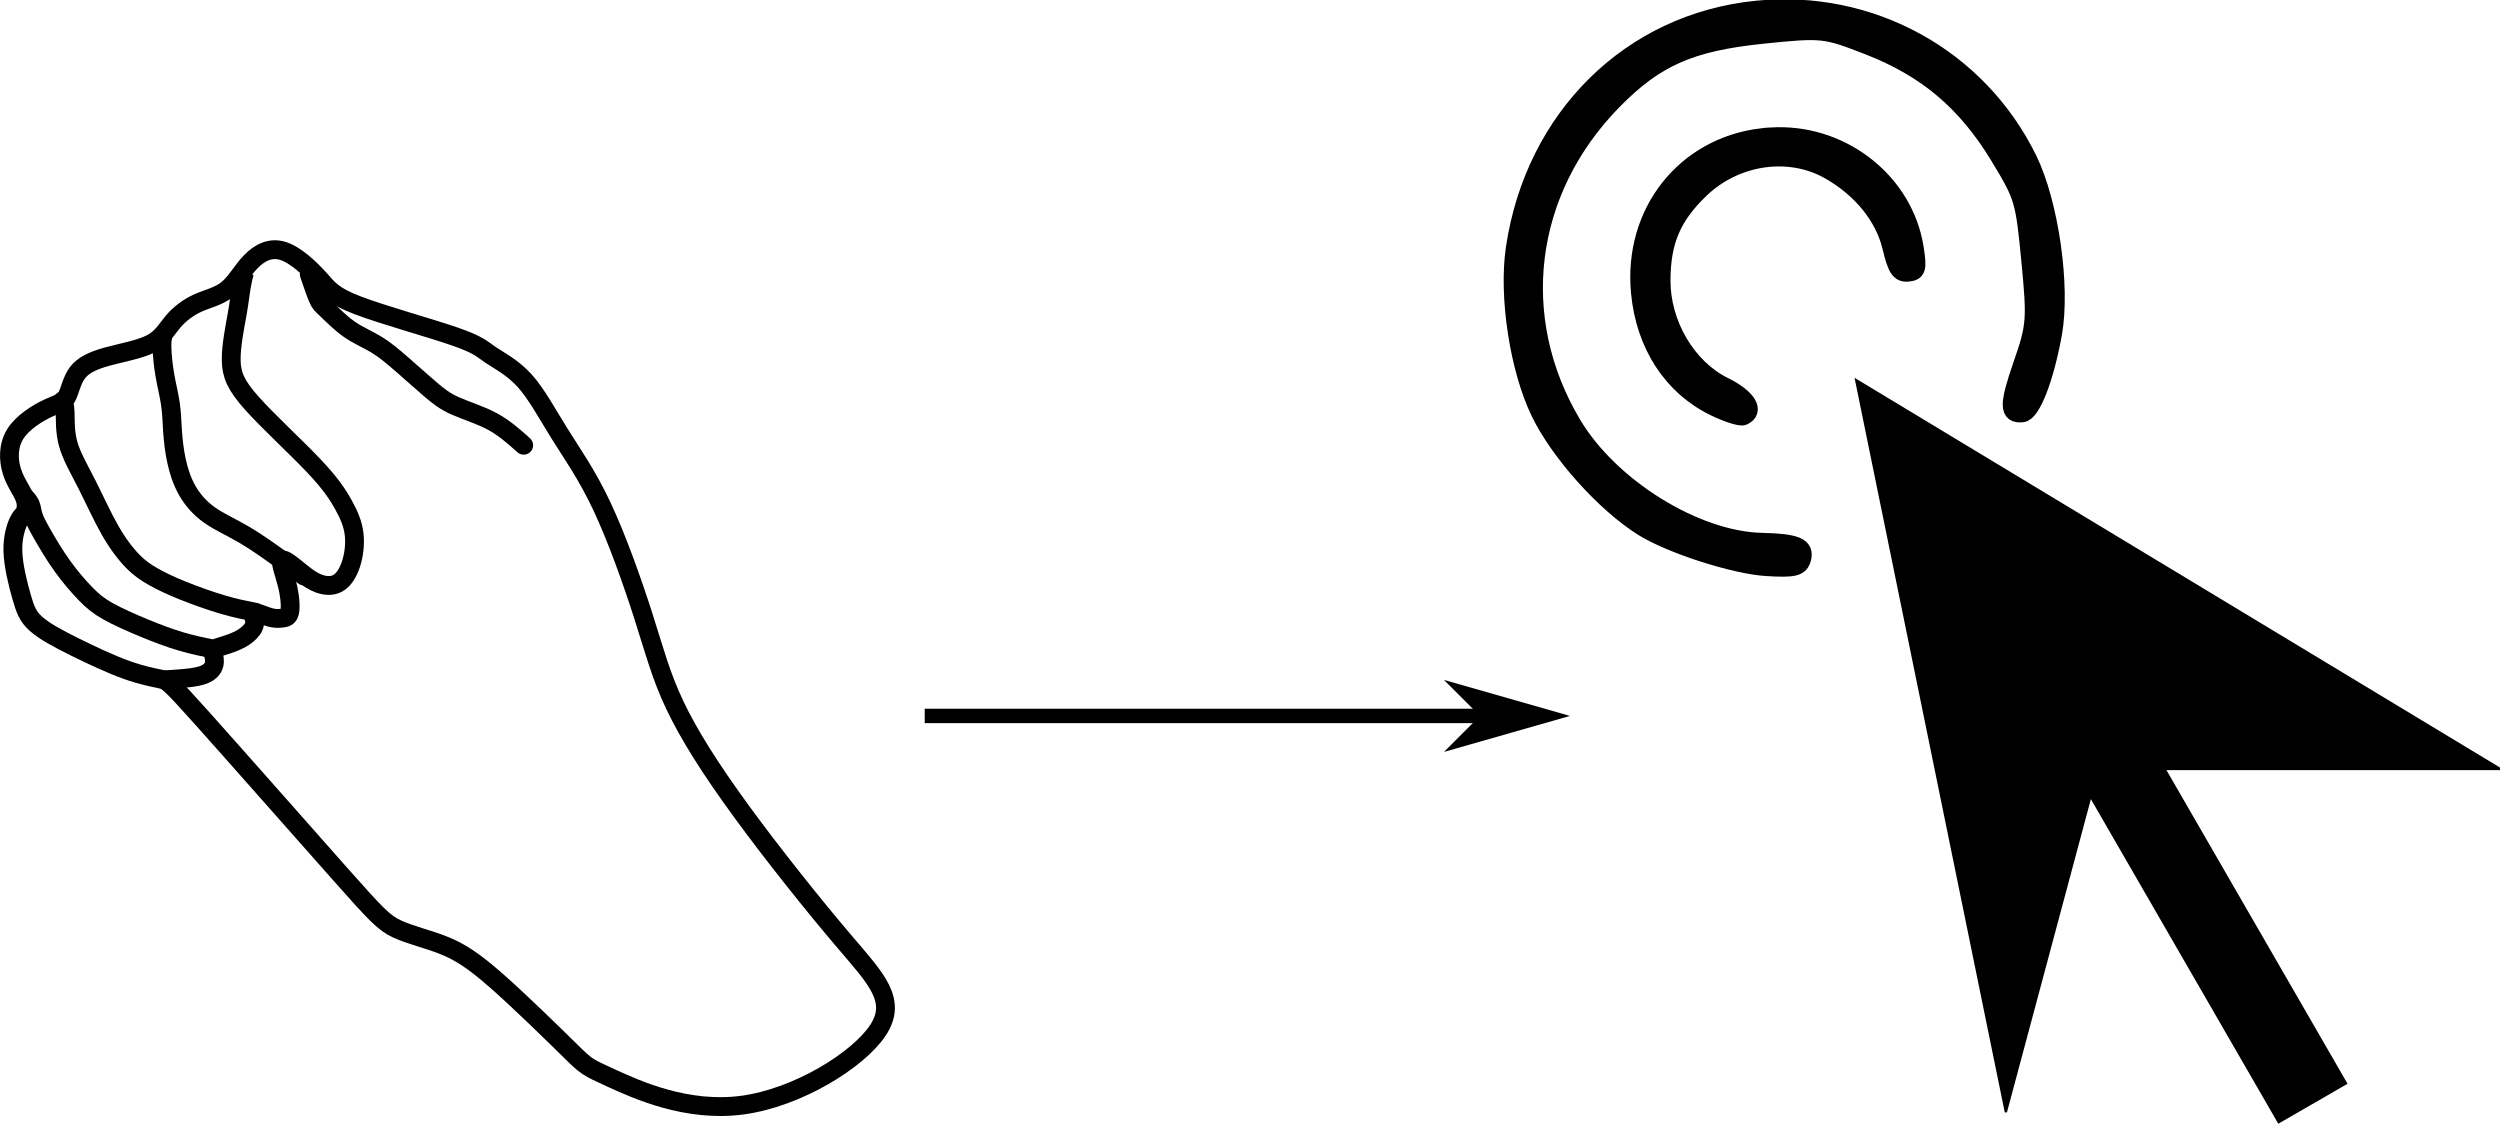
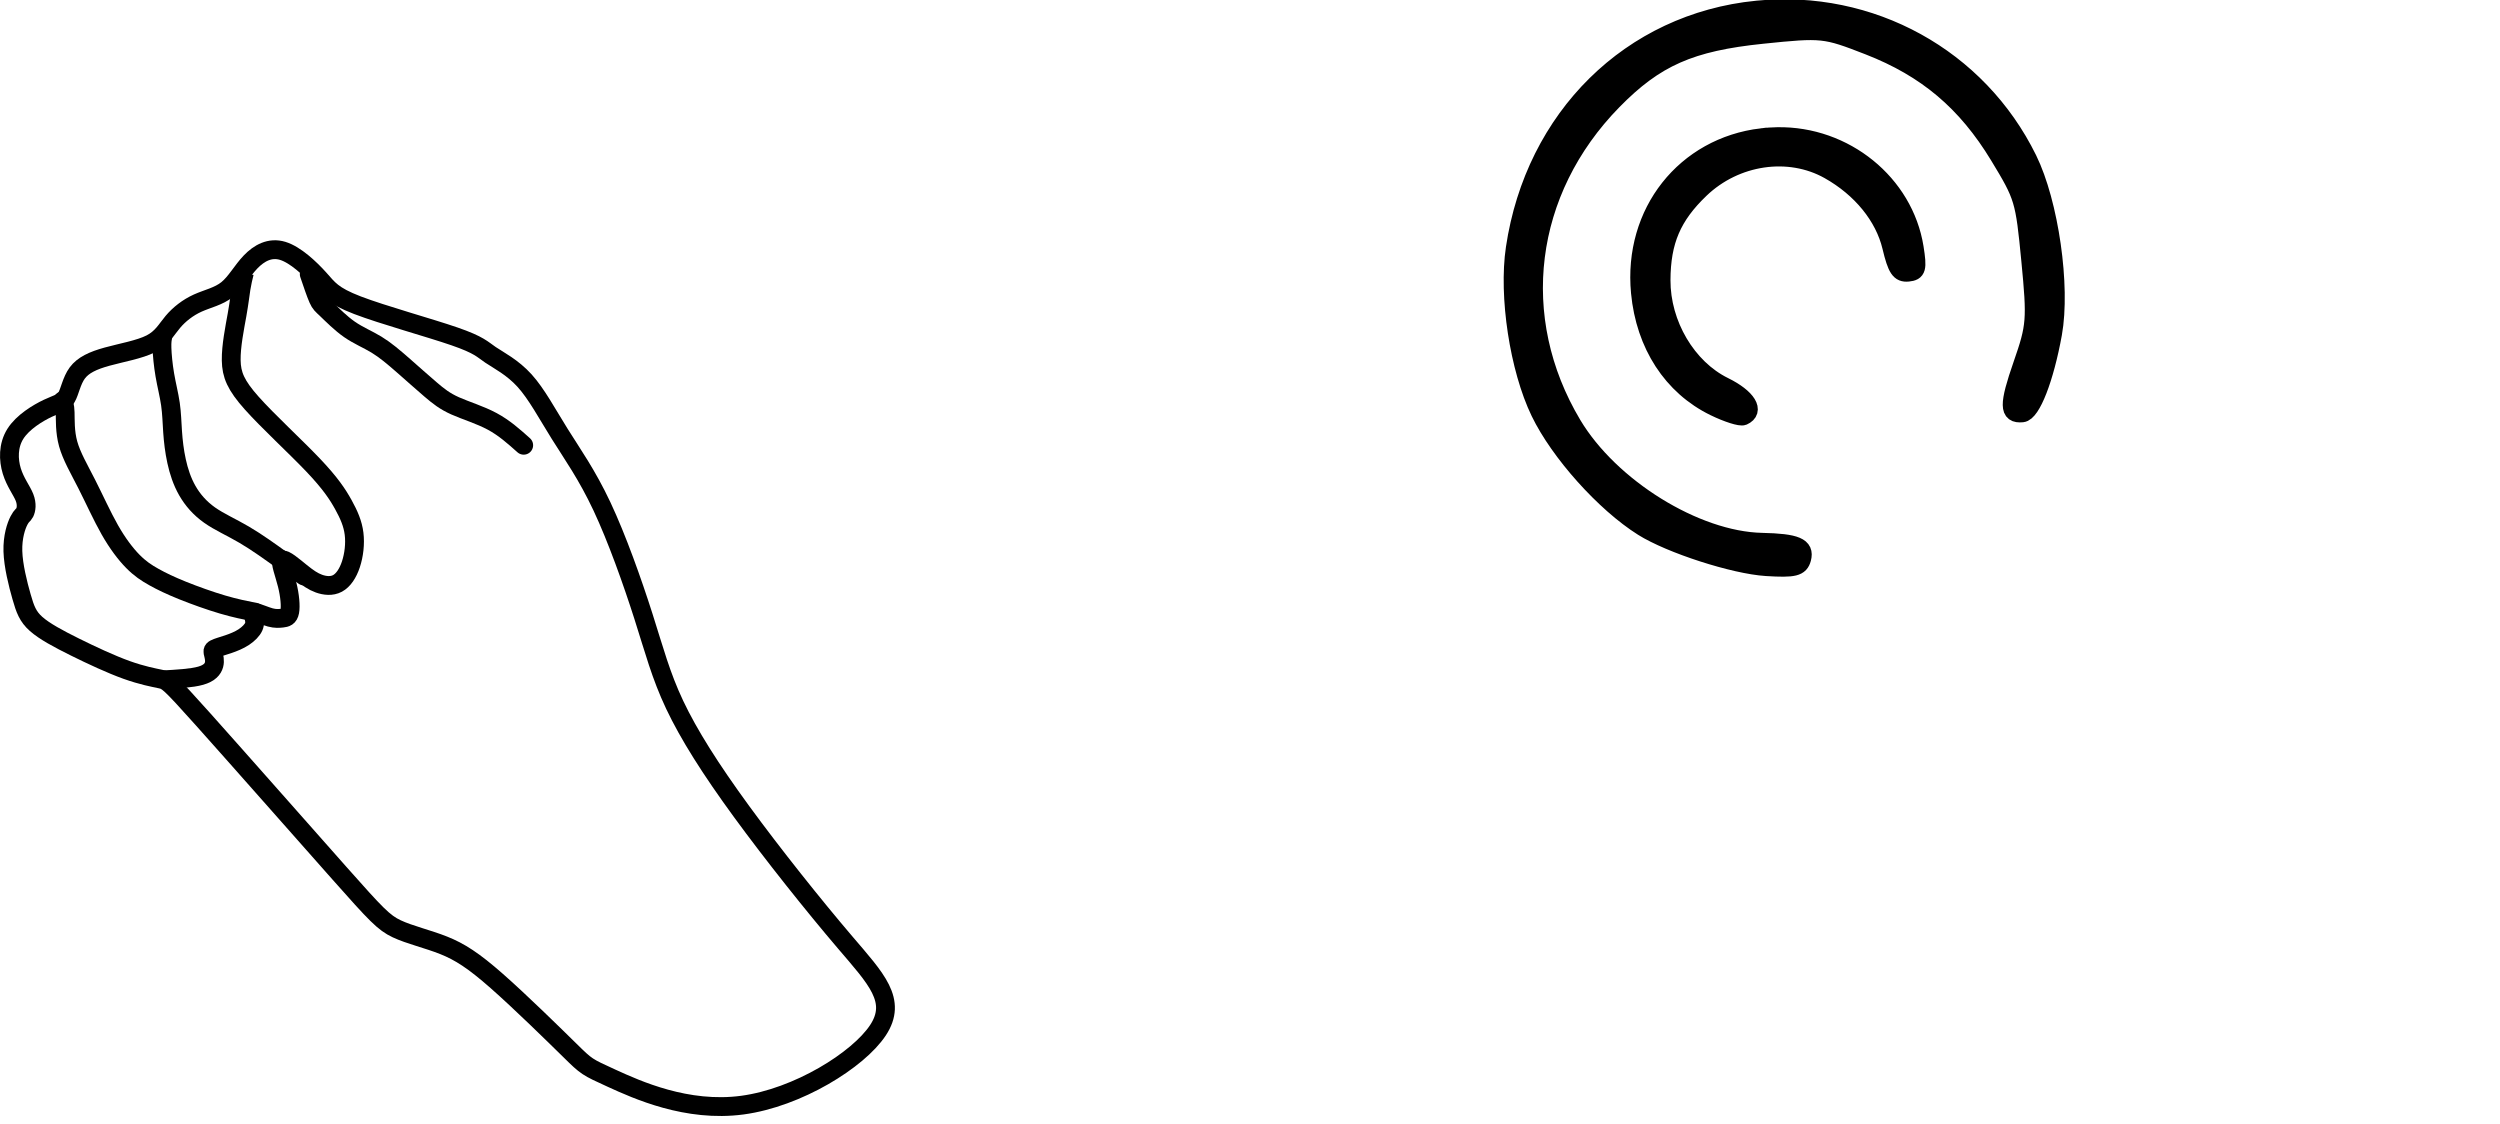
<svg xmlns="http://www.w3.org/2000/svg" width="132.828mm" height="59.697mm" viewBox="0 0 132.828 59.697" version="1.1" id="svg1" xml:space="preserve">
  <defs id="defs1">
    <marker style="overflow:visible" id="DartArrow" refX="0" refY="0" orient="auto-start-reverse" markerWidth="1" markerHeight="1" viewBox="0 0 1 1" preserveAspectRatio="xMidYMid">
-       <path style="fill:context-stroke;fill-rule:evenodd;stroke:none" d="M 0,0 5,-5 -12.5,0 5,5 Z" transform="scale(-0.5)" id="path114" />
-     </marker>
+       </marker>
  </defs>
  <g id="layer1" transform="translate(3082.282,246.075)">
    <g id="g107" style="display:inline;fill:none;stroke-width:1;stroke-dasharray:none" transform="translate(-147.352,-16.605)">
      <path style="fill:none;stroke:#000000;stroke-width:1;stroke-linecap:round;stroke-linejoin:miter;stroke-dasharray:none;stroke-opacity:1" d="m -2904.641,-173.653 c -0.882,-0.865 -2.647,-2.597 -3.892,-3.692 -1.245,-1.096 -1.97,-1.556 -2.817,-1.895 -0.847,-0.339 -1.816,-0.558 -2.503,-0.882 -0.687,-0.324 -1.091,-0.754 -3.045,-2.957 -1.954,-2.203 -5.458,-6.179 -7.255,-8.187 -1.797,-2.008 -1.887,-2.048 -2.243,-2.124 -0.356,-0.076 -0.979,-0.188 -1.807,-0.485 -0.828,-0.297 -1.861,-0.779 -2.747,-1.218 -0.885,-0.439 -1.624,-0.837 -2.063,-1.227 -0.44,-0.391 -0.581,-0.775 -0.773,-1.45 -0.193,-0.675 -0.436,-1.641 -0.459,-2.411 -0.022,-0.77 0.176,-1.344 0.321,-1.628 0.144,-0.284 0.234,-0.279 0.308,-0.425 0.074,-0.146 0.132,-0.444 -0.013,-0.81 -0.144,-0.366 -0.491,-0.801 -0.674,-1.398 -0.183,-0.597 -0.202,-1.355 0.189,-1.976 0.391,-0.622 1.193,-1.107 1.729,-1.36 0.536,-0.253 0.805,-0.273 0.985,-0.575 0.18,-0.302 0.27,-0.887 0.578,-1.302 0.308,-0.415 0.834,-0.661 1.585,-0.867 0.751,-0.207 1.726,-0.375 2.326,-0.683 0.6,-0.309 0.825,-0.758 1.165,-1.162 0.34,-0.403 0.796,-0.761 1.319,-0.998 0.523,-0.237 1.114,-0.355 1.572,-0.724 0.459,-0.369 0.786,-0.99 1.238,-1.462 0.453,-0.472 1.03,-0.795 1.707,-0.59 0.677,0.206 1.454,0.941 1.941,1.482 0.488,0.542 0.687,0.89 2.031,1.406 1.345,0.516 3.835,1.2 5.157,1.657 1.322,0.457 1.476,0.686 1.915,0.982 0.44,0.296 1.165,0.659 1.807,1.367 0.642,0.708 1.2,1.763 1.868,2.831 0.667,1.069 1.444,2.152 2.243,3.85 0.799,1.699 1.62,4.012 2.201,5.831 0.581,1.819 0.921,3.142 1.665,4.715 0.745,1.573 1.893,3.396 3.555,5.671 1.662,2.275 3.838,5.003 5.494,6.944 1.656,1.941 2.792,3.096 1.749,4.676 -1.043,1.579 -4.265,3.583 -7.207,3.977 -2.943,0.394 -5.606,-0.82 -6.938,-1.428 -1.332,-0.607 -1.331,-0.607 -2.214,-1.473 z" id="path102" />
      <path style="fill:none;stroke:#000000;stroke-width:1;stroke-linecap:butt;stroke-linejoin:miter;stroke-dasharray:none;stroke-opacity:1" d="m -2926.289,-193.348 c 0.774,-0.043 1.548,-0.086 2.022,-0.221 0.474,-0.135 0.647,-0.361 0.707,-0.579 0.059,-0.219 0,-0.43 -0.032,-0.57 -0.037,-0.139 -0.056,-0.207 0.078,-0.279 0.134,-0.072 0.421,-0.148 0.71,-0.245 0.289,-0.098 0.58,-0.217 0.826,-0.378 0.246,-0.162 0.447,-0.366 0.528,-0.551 0.082,-0.186 0.044,-0.354 0.011,-0.499 -0.033,-0.145 -0.063,-0.267 0.096,-0.248 0.159,0.02 0.506,0.181 0.777,0.254 0.271,0.072 0.466,0.056 0.642,0.034 0.176,-0.022 0.332,-0.049 0.388,-0.341 0.055,-0.292 0.01,-0.85 -0.137,-1.438 -0.147,-0.588 -0.396,-1.207 -0.274,-1.302 0.122,-0.095 0.616,0.334 0.997,0.641 0.381,0.308 0.65,0.495 0.966,0.608 0.316,0.113 0.679,0.153 0.985,-0.011 0.306,-0.164 0.554,-0.533 0.714,-1.018 0.16,-0.485 0.233,-1.085 0.167,-1.622 -0.066,-0.536 -0.272,-1.008 -0.568,-1.543 -0.296,-0.535 -0.684,-1.134 -1.614,-2.11 -0.93,-0.977 -2.404,-2.332 -3.254,-3.286 -0.851,-0.954 -1.078,-1.506 -1.091,-2.271 -0.013,-0.765 0.189,-1.741 0.31,-2.425 0.121,-0.684 0.16,-1.074 0.212,-1.398 0.052,-0.324 0.115,-0.58 0.179,-0.836" id="path103" />
      <path style="fill:none;stroke:#000000;stroke-width:1;stroke-linecap:round;stroke-linejoin:miter;stroke-dasharray:none;stroke-opacity:1" d="m -2921.352,-196.938 c -0.536,-0.106 -1.072,-0.211 -1.749,-0.411 -0.677,-0.199 -1.493,-0.491 -2.135,-0.75 -0.642,-0.259 -1.109,-0.484 -1.512,-0.709 -0.404,-0.225 -0.744,-0.45 -1.125,-0.837 -0.381,-0.387 -0.803,-0.938 -1.22,-1.67 -0.416,-0.732 -0.827,-1.647 -1.231,-2.442 -0.404,-0.795 -0.802,-1.471 -0.984,-2.126 -0.182,-0.655 -0.148,-1.29 -0.161,-1.67 -0.012,-0.38 -0.071,-0.504 -0.129,-0.629" id="path104" />
      <path style="fill:none;stroke:#000000;stroke-width:1;stroke-linecap:round;stroke-linejoin:miter;stroke-dasharray:none;stroke-opacity:1" d="m -2926.276,-211.601 c -0.029,0.141 -0.059,0.281 -0.048,0.626 0.01,0.345 0.06,0.894 0.152,1.429 0.092,0.535 0.227,1.054 0.298,1.548 0.071,0.494 0.079,0.962 0.114,1.463 0.034,0.501 0.095,1.034 0.212,1.569 0.117,0.535 0.29,1.071 0.571,1.563 0.281,0.492 0.669,0.939 1.185,1.303 0.516,0.364 1.159,0.643 1.84,1.043 0.681,0.4 1.4,0.92 1.935,1.305 0.535,0.385 0.887,0.635 1.239,0.886" id="path105" />
      <path style="fill:none;stroke:#000000;stroke-width:1;stroke-linecap:round;stroke-linejoin:miter;stroke-dasharray:none;stroke-opacity:1" d="m -2907.105,-205.813 c -0.517,-0.462 -1.033,-0.924 -1.677,-1.27 -0.643,-0.346 -1.414,-0.576 -1.965,-0.823 -0.551,-0.246 -0.883,-0.509 -1.319,-0.882 -0.436,-0.373 -0.975,-0.856 -1.465,-1.285 -0.49,-0.429 -0.931,-0.803 -1.398,-1.087 -0.466,-0.284 -0.957,-0.478 -1.432,-0.808 -0.475,-0.33 -0.934,-0.797 -1.2,-1.051 -0.266,-0.254 -0.34,-0.294 -0.465,-0.573 -0.124,-0.279 -0.299,-0.796 -0.474,-1.312" id="path106" />
-       <path style="fill:none;stroke:#000000;stroke-width:1;stroke-linecap:butt;stroke-linejoin:miter;stroke-dasharray:none;stroke-opacity:1" d="m -2923.497,-194.96 c -0.595,-0.123 -1.189,-0.245 -1.808,-0.427 -0.618,-0.182 -1.26,-0.423 -1.947,-0.706 -0.687,-0.283 -1.419,-0.609 -1.934,-0.897 -0.516,-0.288 -0.816,-0.539 -1.192,-0.925 -0.376,-0.386 -0.829,-0.908 -1.24,-1.482 -0.412,-0.574 -0.782,-1.2 -1.044,-1.659 -0.262,-0.459 -0.416,-0.751 -0.495,-0.997 -0.08,-0.247 -0.085,-0.447 -0.163,-0.624 -0.078,-0.177 -0.23,-0.329 -0.381,-0.482" id="path107" />
    </g>
    <g id="g109" transform="matrix(0.79,0,0,0.79,-595.397,-35.334)">
-       <path style="fill:#000000;stroke:#000000;stroke-width:0.265px;stroke-linecap:butt;stroke-linejoin:miter;stroke-opacity:1" d="m -3078.039,-255.168 c 0,0 17.886,87.455 17.886,87.455 0,0 10.112,-37.737 10.112,-37.737 0,0 22.483,38.941 22.483,38.941 0,0 8.043,-4.643 8.043,-4.643 0,0 -21.679,-37.549 -21.679,-37.549 0,0 40.111,0 40.111,0 z" id="path109" transform="matrix(0.563,0,0,0.563,-1290.187,-97.541)" />
      <path id="path2-9" style="fill:#000000;fill-opacity:1;stroke:#000000;stroke-width:1.127;stroke-dasharray:none;stroke-opacity:1" d="m -3029.801,-266.152 c -8.499,0.846 -15.001,7.254 -16.316,16.079 -0.481,3.226 0.263,8.118 1.681,11.049 1.317,2.724 4.372,6.134 6.946,7.752 1.858,1.168 6.146,2.553 8.329,2.69 1.883,0.118 2.281,0.019 2.448,-0.604 0.225,-0.845 -0.428,-1.124 -2.749,-1.174 -4.442,-0.096 -10.181,-3.653 -12.698,-7.871 -4.266,-7.147 -3.2,-15.681 2.712,-21.715 2.843,-2.902 5.184,-3.936 10.041,-4.435 4.018,-0.413 4.173,-0.396 7.115,0.749 3.879,1.51 6.539,3.756 8.734,7.376 1.661,2.739 1.711,2.907 2.11,7.032 0.384,3.974 0.351,4.39 -0.546,6.967 -0.953,2.738 -0.942,3.432 0.053,3.333 0.657,-0.066 1.551,-2.362 2.099,-5.389 0.576,-3.183 -0.228,-8.802 -1.684,-11.762 -3.372,-6.857 -10.596,-10.84 -18.273,-10.076 z m 0.324,8.581 c -5.163,0.616 -8.738,5.059 -8.223,10.485 0.335,3.527 2.164,6.342 5.027,7.738 0.885,0.431 1.771,0.712 1.969,0.624 0.871,-0.389 0.298,-1.328 -1.284,-2.105 -2.47,-1.214 -4.195,-4.138 -4.184,-7.09 0.01,-2.618 0.725,-4.291 2.602,-6.087 2.354,-2.252 5.918,-2.777 8.604,-1.267 2.151,1.209 3.68,3.088 4.165,5.118 0.358,1.499 0.578,1.829 1.179,1.769 0.64,-0.064 0.703,-0.295 0.475,-1.725 -0.695,-4.343 -4.719,-7.609 -9.277,-7.53 -0.358,0.006 -0.709,0.03 -1.053,0.071 z" />
    </g>
-     <path style="fill:none;stroke:#000000;stroke-width:0.765;stroke-linecap:butt;stroke-linejoin:miter;stroke-dasharray:none;stroke-opacity:1;marker-end:url(#DartArrow)" d="m -3038.467,-210.598 c 9.834,0 19.668,0 29.501,0" id="path110" transform="translate(5.316,2.561)" />
  </g>
</svg>